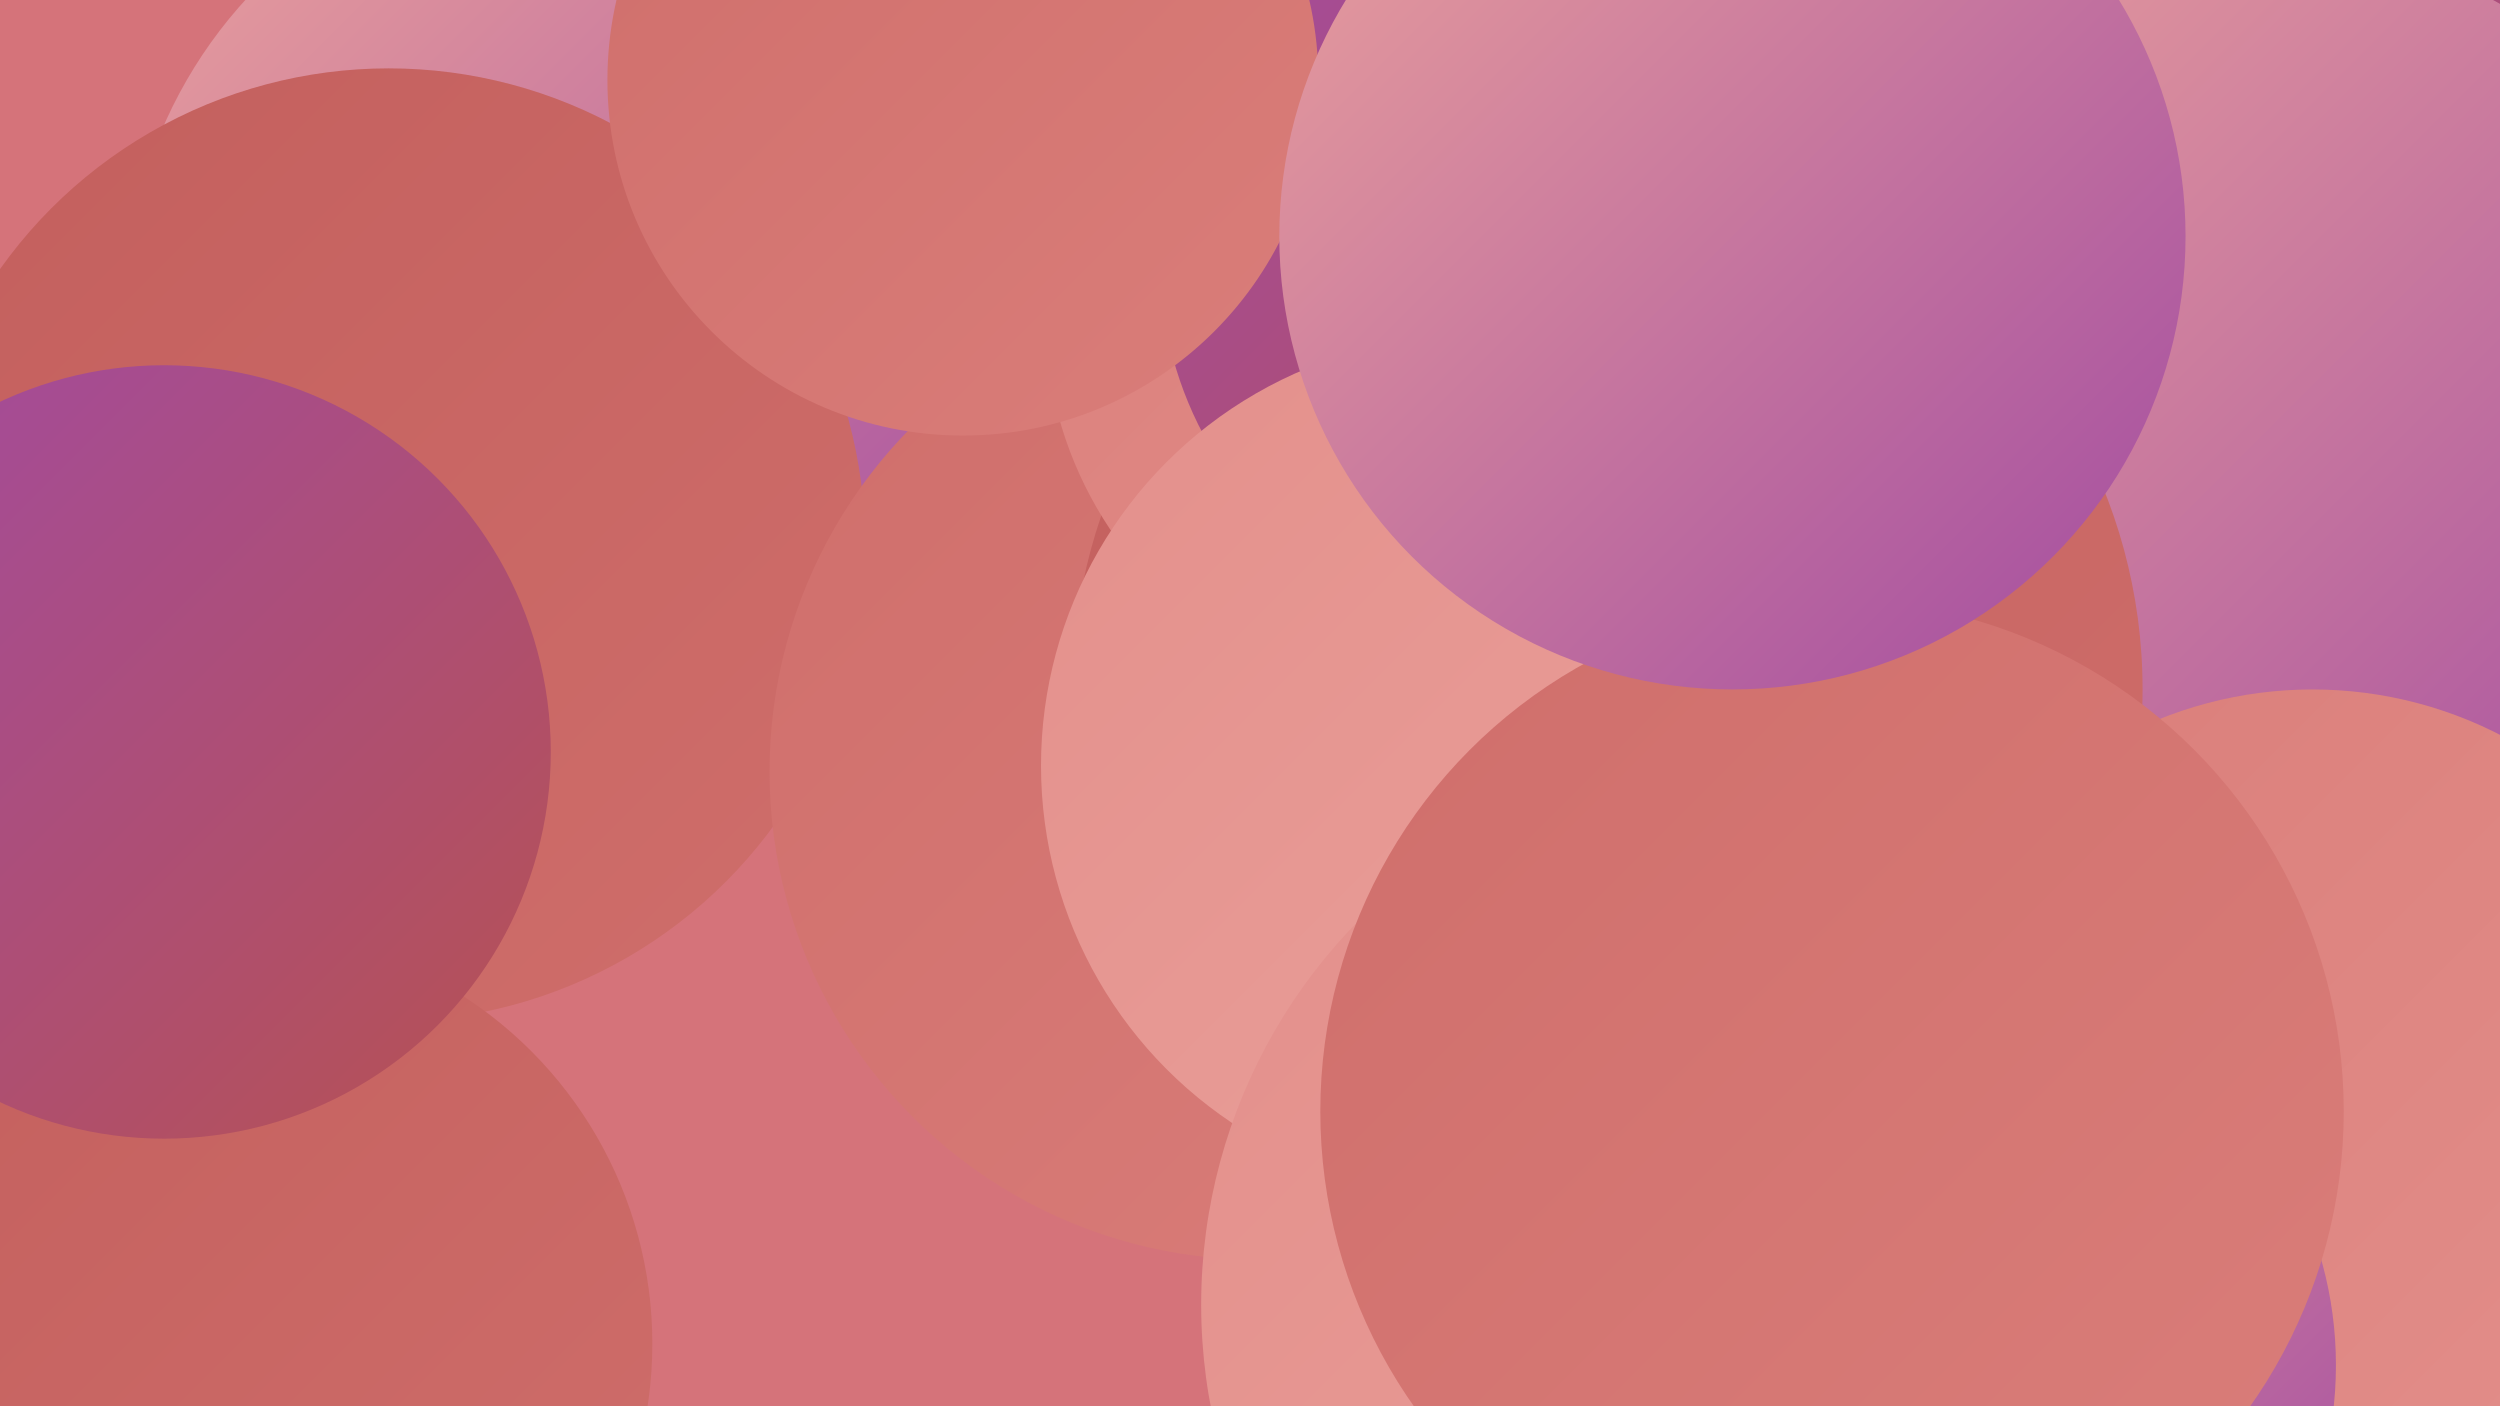
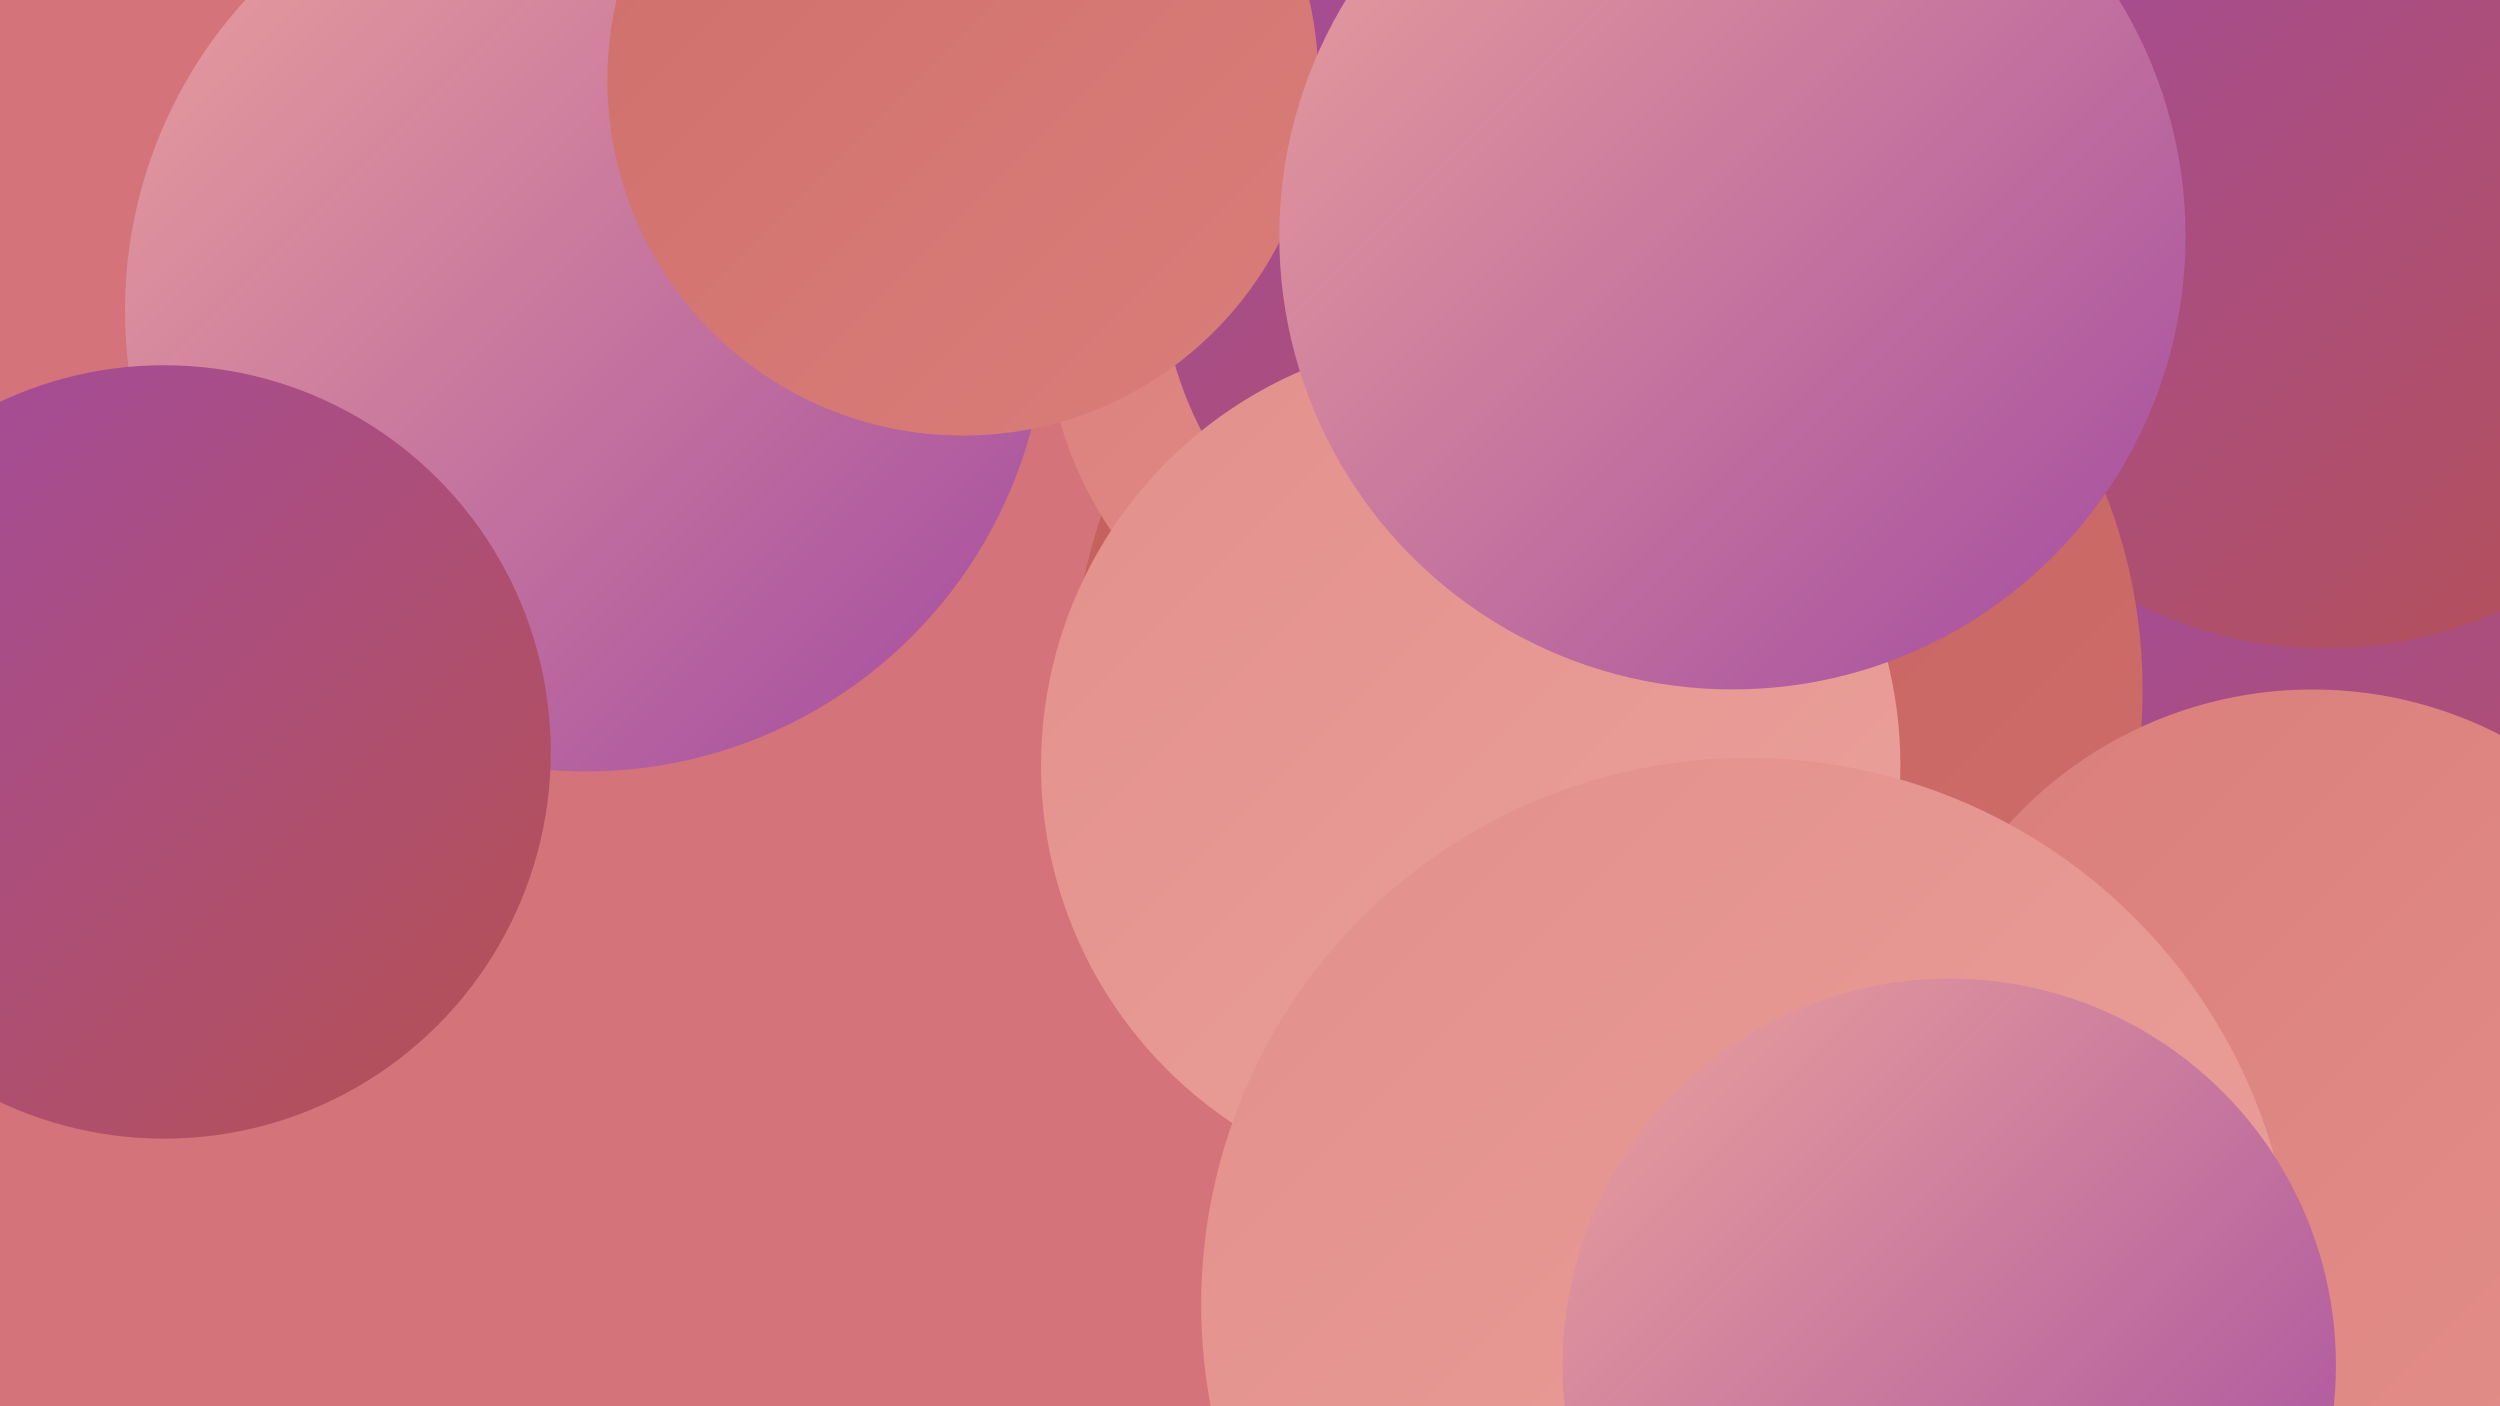
<svg xmlns="http://www.w3.org/2000/svg" width="1280" height="720">
  <defs>
    <linearGradient id="grad0" x1="0%" y1="0%" x2="100%" y2="100%">
      <stop offset="0%" style="stop-color:#a24ba1;stop-opacity:1" />
      <stop offset="100%" style="stop-color:#b65151;stop-opacity:1" />
    </linearGradient>
    <linearGradient id="grad1" x1="0%" y1="0%" x2="100%" y2="100%">
      <stop offset="0%" style="stop-color:#b65151;stop-opacity:1" />
      <stop offset="100%" style="stop-color:#c35f5d;stop-opacity:1" />
    </linearGradient>
    <linearGradient id="grad2" x1="0%" y1="0%" x2="100%" y2="100%">
      <stop offset="0%" style="stop-color:#c35f5d;stop-opacity:1" />
      <stop offset="100%" style="stop-color:#cf6e6b;stop-opacity:1" />
    </linearGradient>
    <linearGradient id="grad3" x1="0%" y1="0%" x2="100%" y2="100%">
      <stop offset="0%" style="stop-color:#cf6e6b;stop-opacity:1" />
      <stop offset="100%" style="stop-color:#da7e7a;stop-opacity:1" />
    </linearGradient>
    <linearGradient id="grad4" x1="0%" y1="0%" x2="100%" y2="100%">
      <stop offset="0%" style="stop-color:#da7e7a;stop-opacity:1" />
      <stop offset="100%" style="stop-color:#e38f8b;stop-opacity:1" />
    </linearGradient>
    <linearGradient id="grad5" x1="0%" y1="0%" x2="100%" y2="100%">
      <stop offset="0%" style="stop-color:#e38f8b;stop-opacity:1" />
      <stop offset="100%" style="stop-color:#eba29c;stop-opacity:1" />
    </linearGradient>
    <linearGradient id="grad6" x1="0%" y1="0%" x2="100%" y2="100%">
      <stop offset="0%" style="stop-color:#eba29c;stop-opacity:1" />
      <stop offset="100%" style="stop-color:#a24ba1;stop-opacity:1" />
    </linearGradient>
  </defs>
  <rect width="1280" height="720" fill="#d5737a" />
  <circle cx="300" cy="159" r="236" fill="url(#grad6)" />
  <circle cx="1261" cy="383" r="218" fill="url(#grad0)" />
-   <circle cx="199" cy="279" r="244" fill="url(#grad2)" />
-   <circle cx="644" cy="395" r="250" fill="url(#grad3)" />
  <circle cx="857" cy="209" r="207" fill="url(#grad4)" />
  <circle cx="1191" cy="115" r="217" fill="url(#grad0)" />
-   <circle cx="1151" cy="230" r="262" fill="url(#grad6)" />
  <circle cx="823" cy="353" r="274" fill="url(#grad2)" />
  <circle cx="1184" cy="563" r="210" fill="url(#grad4)" />
  <circle cx="733" cy="161" r="198" fill="url(#grad4)" />
  <circle cx="843" cy="573" r="198" fill="url(#grad0)" />
  <circle cx="782" cy="134" r="188" fill="url(#grad0)" />
  <circle cx="753" cy="392" r="220" fill="url(#grad5)" />
  <circle cx="895" cy="668" r="280" fill="url(#grad5)" />
  <circle cx="493" cy="41" r="182" fill="url(#grad3)" />
-   <circle cx="122" cy="688" r="212" fill="url(#grad2)" />
  <circle cx="84" cy="385" r="198" fill="url(#grad0)" />
  <circle cx="998" cy="699" r="198" fill="url(#grad6)" />
-   <circle cx="938" cy="569" r="262" fill="url(#grad3)" />
  <circle cx="887" cy="121" r="232" fill="url(#grad6)" />
</svg>